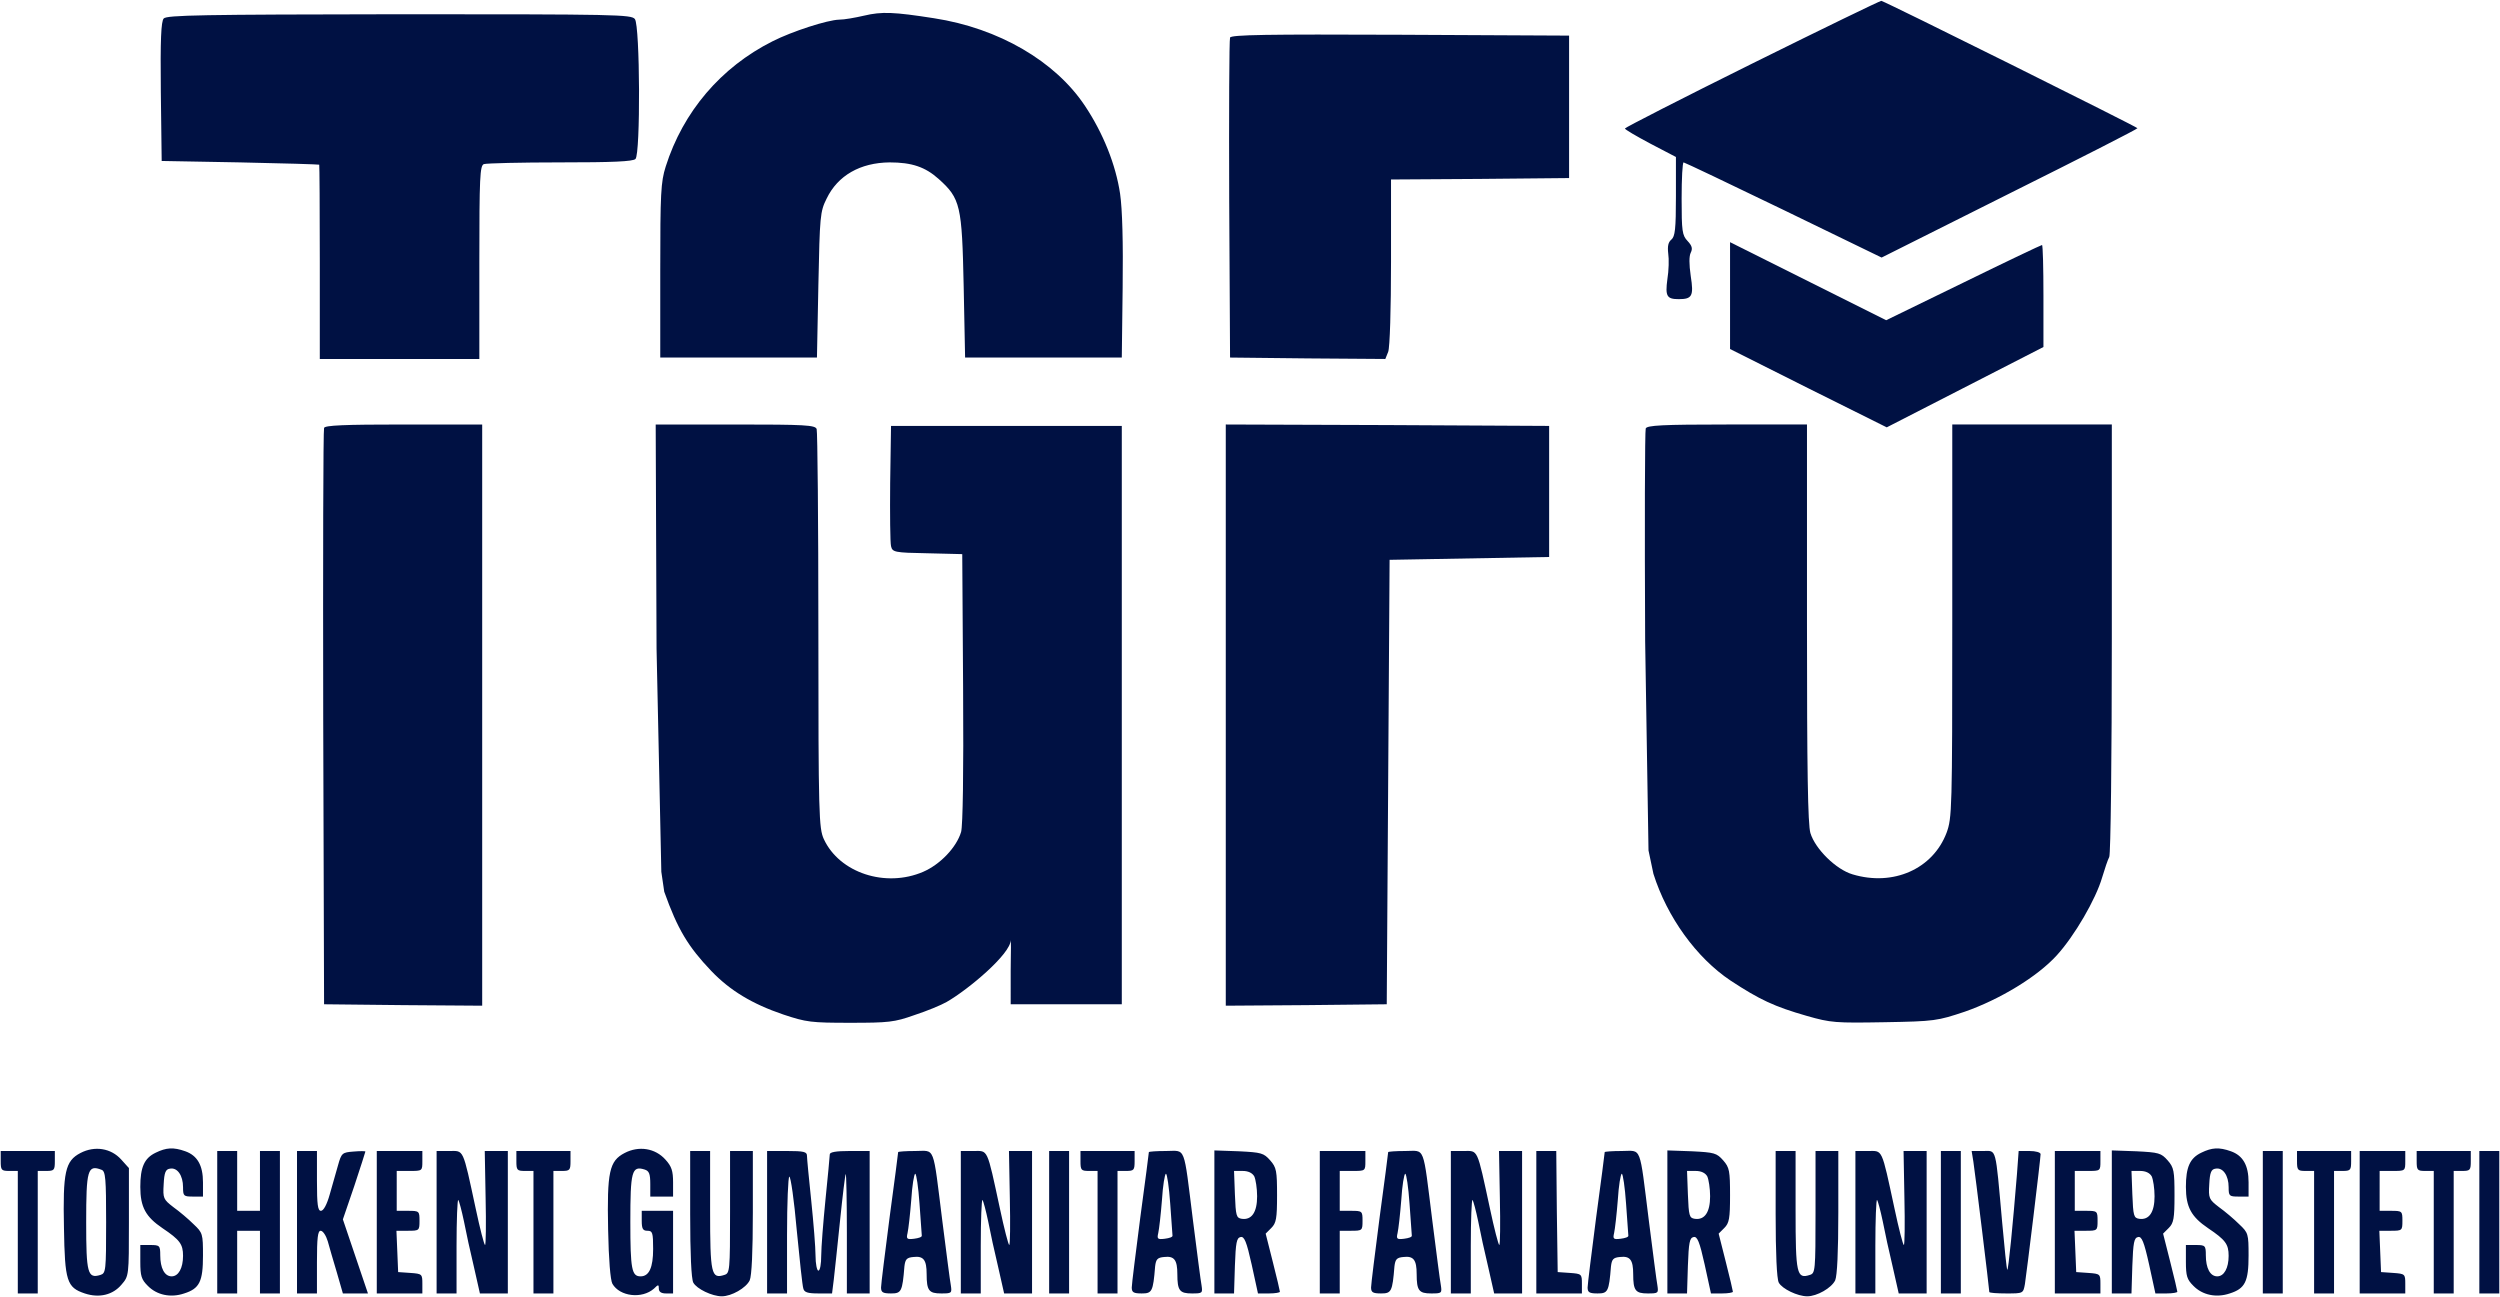
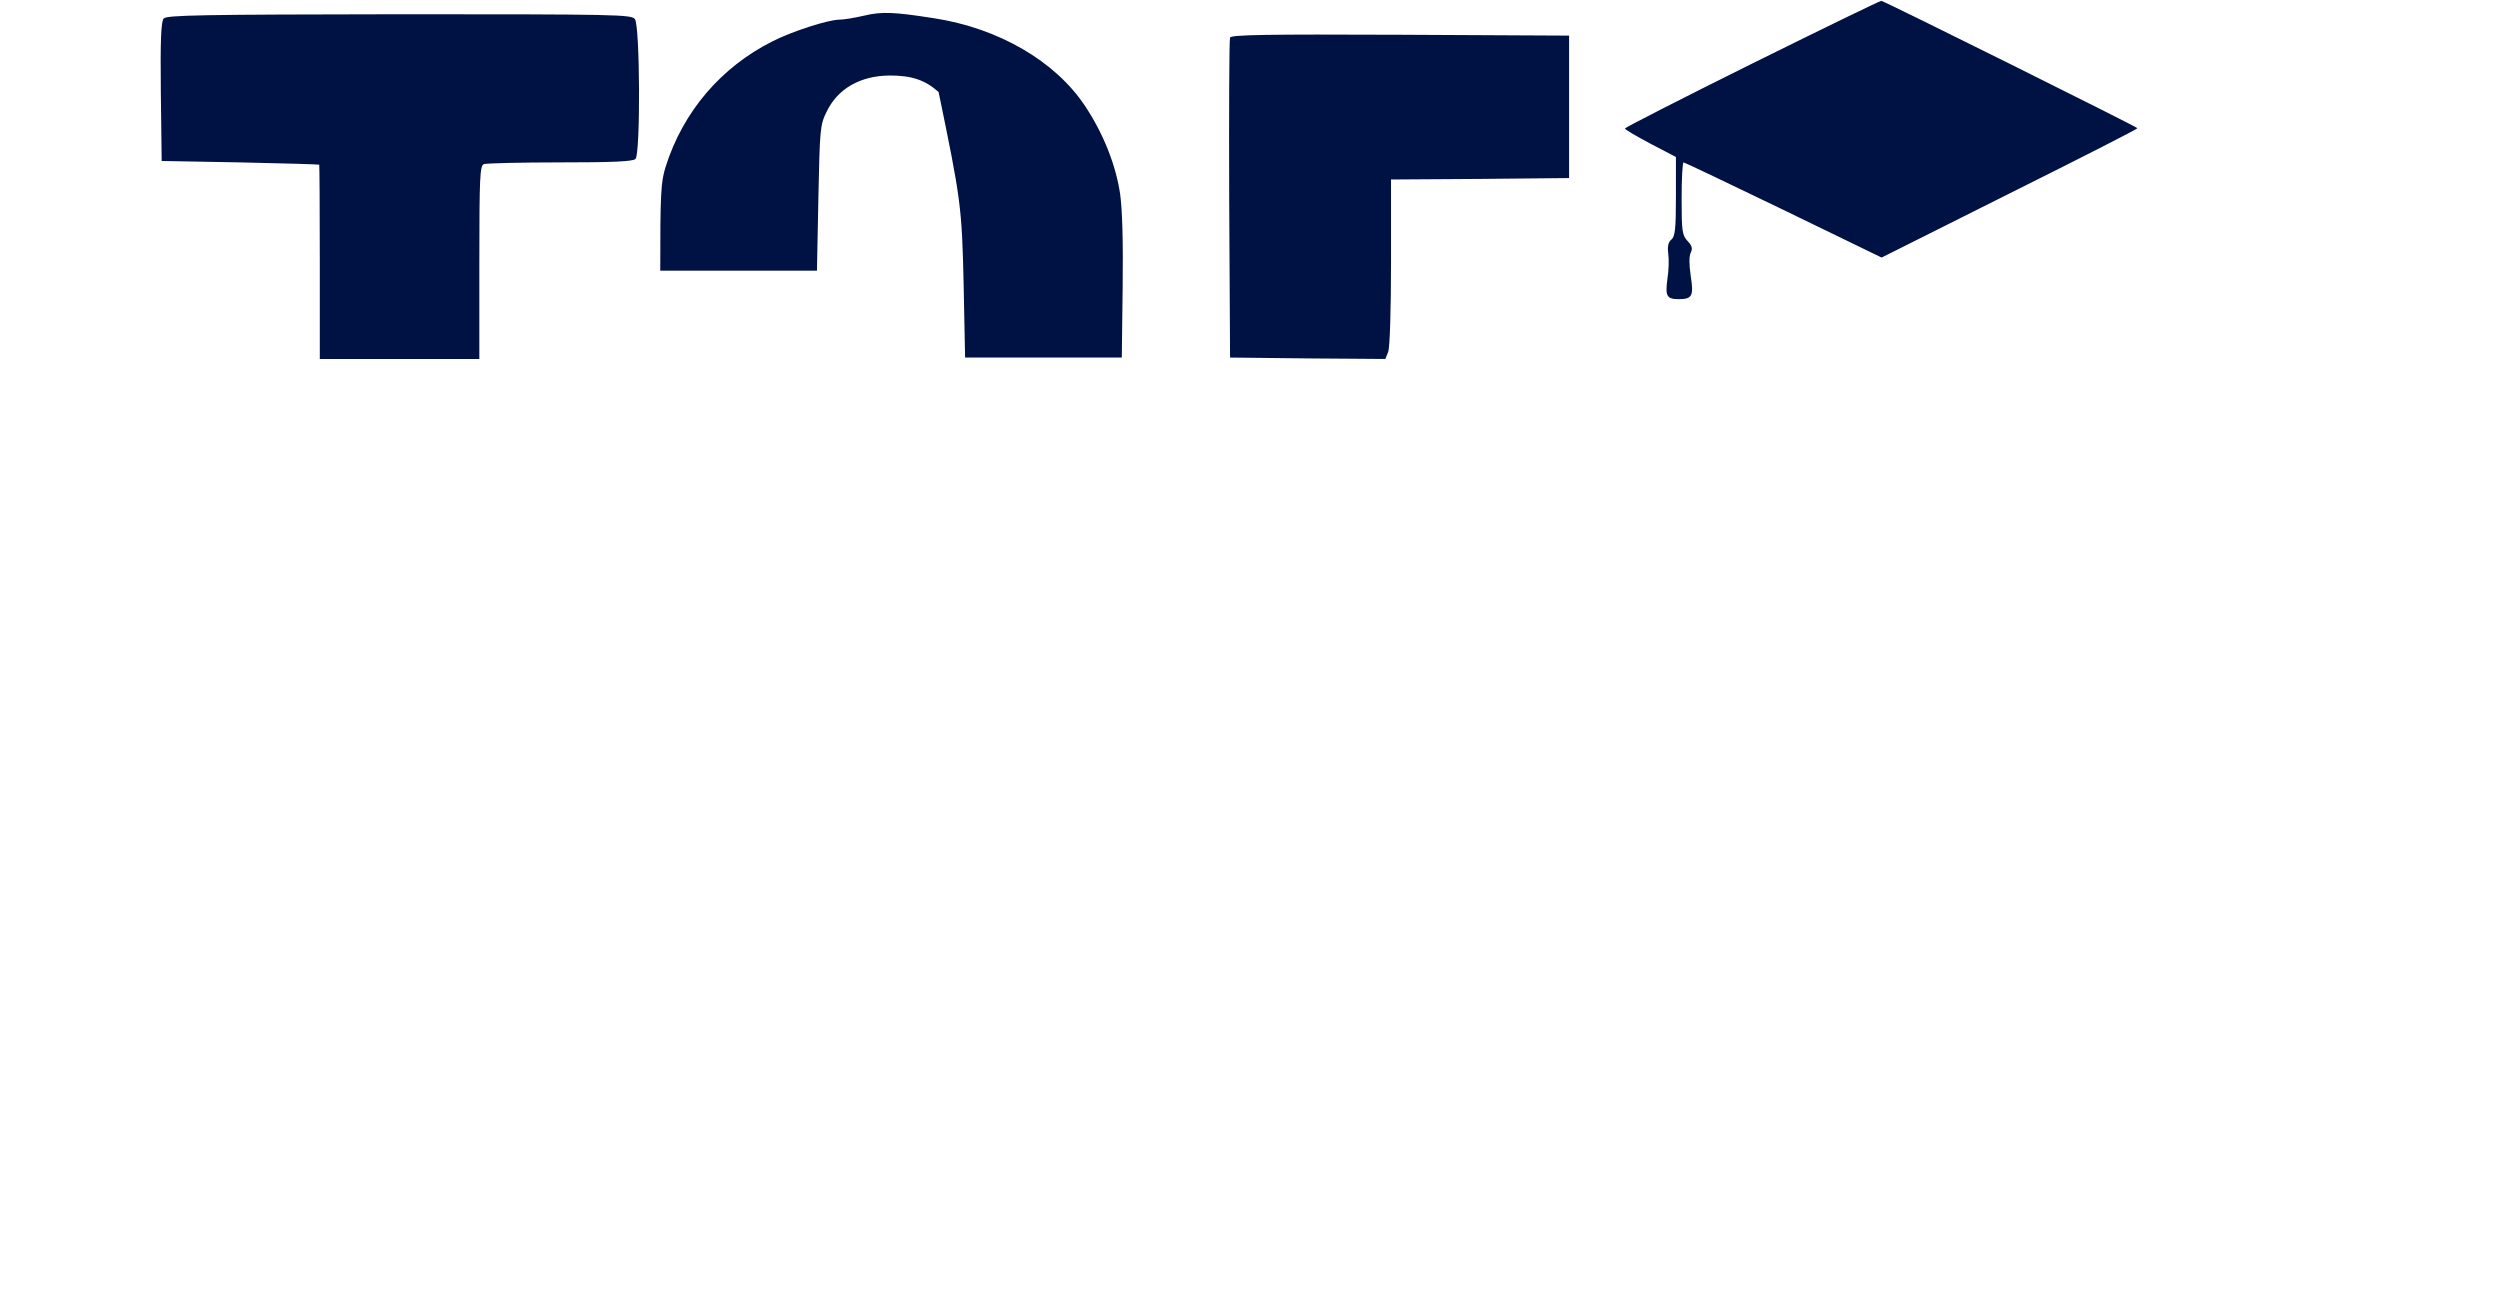
<svg xmlns="http://www.w3.org/2000/svg" width="1170" height="607" fill="none">
-   <path fill="#001143" d="M820.067 29.733c-32.8 16.267-59.6 30-59.6 30.4-.133.4 5.334 3.6 11.867 7.067l12 6.267v18.4c0 15.333-.4 18.8-2.133 20.266-1.467 1.2-1.867 3.067-1.467 6.534.4 2.533.267 8-.4 12-1.067 8-.267 9.333 5.333 9.333 6.267 0 7.067-1.467 5.6-10.8-.8-5.6-.8-9.333 0-10.933.934-1.867.667-3.2-1.466-5.467-2.534-2.667-2.8-4.533-2.8-19.867 0-9.333.4-16.933.933-16.933.4 0 21.467 10 46.8 22.267l45.867 22.266 59.866-30C973.401 74.133 1000.33 60.4 1000.33 60c0-.533-117.329-58.933-119.863-59.6-.4-.133-27.6 13.067-60.4 29.333Zm-415.734-22.4c-4 .933-9.2 1.867-11.6 1.867-5.466.133-22 5.466-31.2 10.133-24.133 12.133-41.866 32.933-50 58.667-2.266 7.2-2.533 12.4-2.533 48.666v40.667h73.333l.667-34c.667-32.267.8-34.267 3.867-40.4 5.2-10.8 15.733-16.8 29.466-16.933 10.4 0 16.667 2.133 22.934 7.733C449.533 92.933 450.2 96.133 451 134l.667 33.333H525l.4-32.667c.267-21.2-.133-36.666-1.2-44-2-13.466-7.867-28.266-16.4-41.066-13.867-20.934-40.4-36.4-70.667-41.067-18.8-2.933-24.4-3.2-32.8-1.2ZM76.6 8.667c-1.2 1.466-1.6 9.6-1.334 34.266l.4 32.4 36.667.667c20.133.4 36.8.933 37.067 1.067.133.133.266 20.666.266 45.6V168h74.667v-45.2c0-40 .267-45.333 2.133-46 1.2-.4 17.2-.8 35.734-.8 24.4 0 34-.4 35.2-1.6 2.4-2.4 2.133-62.267-.267-65.467-1.6-2.133-8.4-2.266-110.267-2.266-92.666.133-108.8.4-110.266 2ZM575.665 17.6c-.4.933-.533 35.067-.4 75.733l.4 74 36.4.4 36.267.267 1.333-3.333c.8-2 1.333-20.134 1.333-42.134V84l41.734-.267 41.6-.4V16.667l-79.067-.4c-62.533-.267-79.2 0-79.6 1.333Z" />
-   <path fill="#001143" d="M809.664 138.4v24.933l36.667 18.4L882.997 200l36.667-18.8 36.667-18.8v-23.867c0-13.066-.267-23.866-.667-23.866s-16.933 7.866-36.8 17.6l-36.133 17.6-36.534-18.267-36.533-18.267V138.4Zm-657.999 61.866c-.4.934-.533 62-.4 135.734l.4 134 37.067.4 36.933.267V198.666h-36.667c-28.133 0-36.933.4-37.333 1.6ZM307.267 303.6 309.5 408l1.367 9.333c6.267 17.6 11.2 25.734 22 37.067 8.8 9.2 19.2 15.467 33.734 20.4 10.8 3.6 12.933 3.867 31.333 3.867 17.867 0 20.667-.267 30-3.6 5.733-1.867 12.533-4.667 15.067-6.134C453.267 463.067 473 446.4 473 440c2.433-2.5-2.367-3.867-.5-2 1 1 .501 7.867.501 16.4V470h52V199.333h-108l-.4 26.667c-.134 14.666 0 28 .4 29.6.666 2.8 1.466 3.066 17.066 3.333l16.267.4.4 62.667c.267 40-.133 64.4-.933 67.333-2.134 7.2-9.734 15.2-17.734 18.667-17.6 7.6-39.2.533-46.533-15.334-2.267-5.066-2.533-10.666-2.533-97.6 0-50.666-.4-93.066-.8-94.266-.667-1.867-5.334-2.133-38-2.133h-37.334l.4 104.933Zm266.397 31.066v136.001l37.733-.267 37.6-.4.667-104 .667-104 37.333-.667 37.333-.667v-61.333l-75.6-.4-75.733-.267v136Z" />
-   <path fill="#001143" d="M770.198 200.533c-.4.933-.533 45.733-.266 99.6L771.5 398l2.298 10.933c6.4 20.267 20.134 39.333 36.134 50 13.6 8.933 20.4 12.133 35.733 16.533 11.2 3.2 13.333 3.334 36.267 2.934 23.6-.4 24.8-.667 37.6-4.934 16.4-5.733 34-16.4 43.066-26.4 8.267-9.066 18.267-26.266 21.2-36.4 1.2-4 2.667-8.4 3.334-9.6.666-1.333 1.2-46.4 1.2-102.4v-100h-74.667v92c0 88.534-.133 92.134-2.667 99.067-6.4 16.933-24.933 25.2-44 19.467-7.733-2.267-17.466-11.867-19.733-19.334-1.2-4.133-1.6-29.066-1.6-98.4v-92.8h-37.333c-30.4 0-37.6.4-38.134 1.867ZM37.667 539.6c-7.2 3.733-8.266 8.933-7.733 35.066.4 24.934 1.333 27.867 9.733 30.667 6.8 2.267 13.2.667 17.2-4.133 3.467-4 3.467-4.134 3.467-29.334v-25.2l-3.6-4c-4.8-5.333-12.4-6.533-19.067-3.066Zm9.867 7.866c1.867.667 2.133 4.134 2.133 24.534 0 22.8-.133 23.866-2.666 24.666-6 1.867-6.667-.8-6.667-24.533 0-24.667.667-27.2 7.2-24.667Zm25.33-8c-5.333 2.534-7.2 6.8-7.2 16 0 9.467 2.533 14 10.4 19.334 8.133 5.466 9.6 7.466 9.6 12.933 0 5.733-2.133 9.6-5.333 9.6-3.334 0-5.334-3.867-5.334-9.867 0-4.533-.266-4.8-4.666-4.8h-4.667v7.867c0 6.667.533 8.267 3.467 11.2 4.266 4.4 10.8 5.733 17.066 3.6 7.2-2.267 8.8-5.6 8.8-17.733 0-10.134-.133-10.667-4.4-14.667-2.4-2.4-6.666-6-9.466-8-4.667-3.6-4.934-4.133-4.534-10.667.267-5.6.934-7.066 2.934-7.333 3.466-.667 6.133 3.2 6.133 8.667 0 4.133.267 4.4 4.667 4.4h4.666v-6.667c0-8-2.666-12.533-8.266-14.533s-8.934-1.734-13.867.666Zm219.467.134c-7.2 3.733-8.266 8.8-7.733 35.733.267 14.267 1.067 23.734 2 25.467 3.467 6 13.867 7.2 19.467 2.267 2-2 2.266-2 2.266 0 0 1.466 1.067 2.266 3.334 2.266h3.333v-38.666h-14.667v4.666c0 3.734.534 4.667 2.667 4.667 2.4 0 2.667.933 2.667 8.533 0 8.667-1.867 12.8-5.867 12.8-4.133 0-4.8-3.2-4.8-25.466 0-23.734.667-26.4 6.667-24.534 2.133.667 2.666 2 2.666 6.8V560h10.667v-6.667c0-5.333-.667-7.466-3.6-10.666-4.8-5.334-12.4-6.534-19.067-3.067Zm737.869-.134c-5.33 2.534-7.2 6.8-7.2 16 0 9.467 2.53 14 10.4 19.334 8.13 5.466 9.6 7.466 9.6 12.933 0 5.733-2.13 9.6-5.33 9.6-3.34 0-5.34-3.867-5.34-9.867 0-4.533-.26-4.8-4.66-4.8H1023v7.867c0 6.667.53 8.267 3.47 11.2 4.26 4.4 10.8 5.733 17.06 3.6 7.2-2.267 8.8-5.6 8.8-17.733 0-10.134-.13-10.667-4.4-14.667-2.4-2.4-6.66-6-9.46-8-4.67-3.6-4.94-4.133-4.54-10.667.27-5.6.94-7.066 2.94-7.333 3.46-.667 6.13 3.2 6.13 8.667 0 4.133.27 4.4 4.67 4.4h4.66v-6.667c0-8-2.66-12.533-8.26-14.533s-8.94-1.734-13.87.666ZM.332 543.333c0 4.267.267 4.667 4 4.667h4v57.333h9.333V548h4c3.734 0 4-.4 4-4.667v-4.667H.332v4.667ZM101.664 572v33.333h9.333V576h10.667v29.333h9.333v-66.667h-9.333v28h-10.667v-28h-9.333V572ZM139 572v33.333h9.333v-14.667c0-11.333.4-14.666 1.734-14.666 1.066 0 2.533 2.266 3.333 4.933.8 2.8 2.667 9.467 4.267 14.667l2.8 9.733H172.2L166.333 588l-5.866-17.334 5.333-15.6c2.8-8.533 5.2-15.866 5.2-16.133 0-.267-2.533-.267-5.6 0-5.2.4-5.6.667-7.2 6.4-.933 3.333-2.667 9.467-3.867 13.6-1.333 4.8-2.933 7.733-4.133 7.733-1.467 0-1.867-2.8-1.867-14v-14H139V572Zm37.332 0v33.333h21.333V600.8c0-4.534-.133-4.667-5.6-5.067l-5.733-.4-.4-9.733-.4-9.6h5.467c5.2 0 5.333-.134 5.333-4.667 0-4.533-.133-4.667-5.333-4.667h-5.334V548h6c6 0 6 0 6-4.667v-4.667h-21.333V572Zm28 0v33.333h9.333v-22.267c0-12.133.4-21.866.8-21.466.4.4 1.6 4.933 2.667 10 .933 4.933 3.067 14.666 4.667 21.333l2.8 12.4h13.066v-66.667h-10.8l.4 22c.267 12.134.134 22-.266 22s-2.4-7.733-4.4-17.2c-6.134-28.533-5.467-26.8-12.267-26.8h-6V572Zm37.332-28.667c0 4.267.267 4.667 4 4.667h4v57.333h9.333V548h4c3.734 0 4-.4 4-4.667v-4.667h-25.333v4.667Zm81.336 24.8c0 18.534.533 30.4 1.467 32.134 1.6 2.933 8.8 6.4 13.333 6.4 4.533 0 11.333-3.867 13.067-7.467.933-2.133 1.466-13.333 1.466-31.867v-28.666h-10.666V567.2c0 27.733-.134 28.667-2.667 29.467-6.133 2-6.667-.4-6.667-30.134v-27.866H323v29.466ZM359 572v33.333h9.333V578c0-15.067.534-27.334 1.067-27.334.667 0 2.267 11.2 3.467 24.934 1.333 13.866 2.666 26.133 3.066 27.333.4 1.867 2 2.4 7.067 2.4h6.4l.8-6.4c.4-3.467 1.733-15.867 2.933-27.6 1.2-11.733 2.4-21.6 2.667-21.867.267-.266.533 12.134.533 27.6v28.267H407v-66.667h-9.333c-6.534 0-9.334.534-9.334 1.6 0 .934-.933 10.4-2 21.067-1.066 10.667-2 22.533-2 26.267 0 3.866-.533 7.066-1.333 7.066-.667 0-1.333-3.2-1.333-7.066 0-3.734-.934-15.334-2-25.6-1.067-10.267-2-19.734-2-21.067 0-1.867-1.334-2.267-9.334-2.267H359V572Zm61.332-32.8c0 .266-1.733 14-4 30.533-2.133 16.533-4 31.333-4 32.8 0 2.267.8 2.8 4.667 2.8 4.8 0 5.333-.8 6.266-12.667.4-3.333 1.067-4.133 4.267-4.4 4.667-.533 6.133 1.334 6.133 8 0 7.734 1.067 9.067 6.8 9.067 4.934 0 5.067-.133 4.534-3.733-.4-2-2.134-15.6-4-30.267-4.534-36.133-3.2-32.667-12.667-32.667-4.4 0-8 .267-8 .534Zm10 24.133c.533 7.733 1.067 14.4 1.067 14.933.133.667-1.467 1.2-3.6 1.467-3.334.4-3.734.133-3.067-2.667.4-1.733 1.2-8.666 1.733-15.466.4-6.667 1.334-12.267 1.867-12.267.533 0 1.467 6.267 2 14ZM449.664 572v33.333h9.333v-22.267c0-12.133.4-21.866.8-21.466.4.4 1.6 4.933 2.667 10 .933 4.933 3.067 14.666 4.667 21.333l2.8 12.4h13.066v-66.667h-10.8l.4 22c.267 12.134.134 22-.266 22s-2.4-7.733-4.4-17.2c-6.134-28.533-5.467-26.8-12.267-26.8h-6V572ZM491 572v33.333h9.333v-66.667H491V572Zm14.664-28.667c0 4.267.267 4.667 4 4.667h4v57.333h9.333V548h4c3.734 0 4-.4 4-4.667v-4.667h-25.333v4.667Zm32-4.133c0 .266-1.733 14-4 30.533-2.133 16.533-4 31.333-4 32.8 0 2.267.8 2.8 4.667 2.8 4.8 0 5.333-.8 6.266-12.667.4-3.333 1.067-4.133 4.267-4.4 4.667-.533 6.133 1.334 6.133 8 0 7.734 1.067 9.067 6.8 9.067 4.934 0 5.067-.133 4.534-3.733-.4-2-2.134-15.6-4-30.267-4.534-36.133-3.2-32.667-12.667-32.667-4.4 0-8 .267-8 .534Zm10 24.133c.533 7.733 1.067 14.4 1.067 14.933.133.667-1.467 1.2-3.6 1.467-3.334.4-3.734.133-3.067-2.667.4-1.733 1.2-8.666 1.733-15.466.4-6.667 1.334-12.267 1.867-12.267.533 0 1.467 6.267 2 14Zm20.668 8.533v33.467h9.2l.4-12.933c.4-10.934.8-13.067 2.667-13.467 1.733-.4 2.8 2.133 5.2 12.933l2.933 13.467h5.2c2.8 0 5.067-.4 5.067-.8s-1.467-6.667-3.334-14l-3.333-13.2 2.667-2.667c2.266-2.266 2.666-4.4 2.666-15.2 0-11.466-.266-13.066-3.2-16.4-3.066-3.466-4.133-3.733-14.666-4.266l-11.467-.4v33.466Zm18.667-21.333c.666 1.467 1.333 5.6 1.333 9.333 0 7.467-2.533 11.2-7.2 10.534-2.533-.4-2.8-1.334-3.2-11.467l-.4-10.933h4c2.667 0 4.533.933 5.467 2.533ZM617.664 572v33.333h9.333V576h5.334c5.2 0 5.333-.134 5.333-4.667 0-4.533-.133-4.667-5.333-4.667h-5.334V548h6c6 0 6 0 6-4.667v-4.667h-21.333V572Zm32-32.8c0 .266-1.733 14-4 30.533-2.133 16.533-4 31.333-4 32.8 0 2.267.8 2.8 4.667 2.8 4.8 0 5.333-.8 6.266-12.667.4-3.333 1.067-4.133 4.267-4.4 4.667-.533 6.133 1.334 6.133 8 0 7.734 1.067 9.067 6.8 9.067 4.934 0 5.067-.133 4.534-3.733-.4-2-2.134-15.6-4-30.267-4.534-36.133-3.2-32.667-12.667-32.667-4.4 0-8 .267-8 .534Zm10 24.133c.533 7.733 1.067 14.4 1.067 14.933.133.667-1.467 1.2-3.6 1.467-3.334.4-3.734.133-3.067-2.667.4-1.733 1.2-8.666 1.733-15.466.4-6.667 1.334-12.267 1.867-12.267.533 0 1.467 6.267 2 14ZM679 572v33.333h9.333v-22.267c0-12.133.4-21.866.8-21.466.4.4 1.6 4.933 2.667 10 .933 4.933 3.067 14.666 4.667 21.333l2.8 12.4h13.066v-66.667h-10.8l.4 22c.267 12.134.134 22-.266 22s-2.4-7.733-4.4-17.2c-6.134-28.533-5.467-26.8-12.267-26.8h-6V572Zm40 0v33.333h21.333V600.8c0-4.534-.133-4.667-5.6-5.067l-5.733-.4-.4-28.4-.267-28.267H719V572Zm32-32.8c0 .266-1.733 14-4 30.533-2.133 16.533-4 31.333-4 32.8 0 2.267.8 2.8 4.667 2.8 4.8 0 5.333-.8 6.266-12.667.4-3.333 1.067-4.133 4.267-4.4 4.667-.533 6.133 1.334 6.133 8 0 7.734 1.067 9.067 6.8 9.067 4.934 0 5.067-.133 4.534-3.733-.4-2-2.134-15.6-4-30.267-4.534-36.133-3.2-32.667-12.667-32.667-4.4 0-8 .267-8 .534Zm10 24.133c.533 7.733 1.067 14.4 1.067 14.933.133.667-1.467 1.2-3.6 1.467-3.334.4-3.734.133-3.067-2.667.4-1.733 1.2-8.666 1.733-15.466.4-6.667 1.334-12.267 1.867-12.267.533 0 1.467 6.267 2 14Zm19.332 8.533v33.467h9.2l.4-12.933c.4-10.934.8-13.067 2.667-13.467 1.733-.4 2.8 2.133 5.2 12.933l2.933 13.467h5.2c2.8 0 5.067-.4 5.067-.8s-1.467-6.667-3.334-14l-3.333-13.2 2.667-2.667c2.266-2.266 2.666-4.4 2.666-15.2 0-11.466-.266-13.066-3.2-16.4-3.066-3.466-4.133-3.733-14.666-4.266l-11.467-.4v33.466Zm18.667-21.333c.666 1.467 1.333 5.6 1.333 9.333 0 7.467-2.533 11.2-7.2 10.534-2.533-.4-2.8-1.334-3.2-11.467l-.4-10.933h4c2.667 0 4.533.933 5.467 2.533Zm32.001 17.6c0 18.534.533 30.4 1.467 32.134 1.6 2.933 8.8 6.4 13.333 6.4 4.533 0 11.333-3.867 13.067-7.467.933-2.133 1.466-13.333 1.466-31.867v-28.666h-10.666V567.2c0 27.733-.134 28.667-2.667 29.467-6.133 2-6.667-.4-6.667-30.134v-27.866H831v29.466ZM868.332 572v33.333h9.333v-22.267c0-12.133.4-21.866.8-21.466.4.4 1.6 4.933 2.667 10 .933 4.933 3.067 14.666 4.667 21.333l2.8 12.4h13.066v-66.667h-10.8l.4 22c.267 12.134.134 22-.266 22s-2.4-7.733-4.4-17.2c-6.134-28.533-5.467-26.8-12.267-26.8h-6V572Zm40 0v33.333h9.333v-66.667h-9.333V572Zm15.198-28.4c.8 5.066 7.467 59.733 7.467 61.066 0 .4 3.6.667 8 .667 7.867 0 7.867 0 8.667-4.4.8-5.067 7.333-58.667 7.333-60.8 0-.8-2.267-1.467-5.2-1.467h-5.067l-.8 10.934c-1.866 22.933-4 45.066-4.533 44.666-.267-.266-1.333-10.4-2.4-22.4-3.2-35.733-2.533-33.2-8.8-33.2h-5.467l.8 4.934Zm38.134 28.4v33.333h21.333V600.8c0-4.534-.133-4.667-5.6-5.067l-5.733-.4-.4-9.733-.4-9.6h5.467c5.2 0 5.333-.134 5.333-4.667 0-4.533-.133-4.667-5.333-4.667h-5.334V548h6c6 0 6 0 6-4.667v-4.667h-21.333V572Zm26.668-.134v33.467h9.2l.4-12.933c.4-10.934.8-13.067 2.668-13.467 1.73-.4 2.8 2.133 5.2 12.933l2.93 13.467h5.2c2.8 0 5.07-.4 5.07-.8s-1.47-6.667-3.33-14l-3.34-13.2 2.67-2.667c2.27-2.266 2.67-4.4 2.67-15.2 0-11.466-.27-13.066-3.2-16.4-3.07-3.466-4.14-3.733-14.671-4.266l-11.467-.4v33.466ZM1007 550.533c.67 1.467 1.33 5.6 1.33 9.333 0 7.467-2.53 11.2-7.2 10.534-2.531-.4-2.798-1.334-3.198-11.467l-.4-10.933h3.998c2.67 0 4.54.933 5.47 2.533ZM1059 572v33.333h9.33v-66.667H1059V572Zm16-28.667c0 4.267.27 4.667 4 4.667h4v57.333h9.33V548h4c3.74 0 4-.4 4-4.667v-4.667H1075v4.667ZM1104.33 572v33.333h21.34V600.8c0-4.534-.14-4.667-5.6-5.067l-5.74-.4-.4-9.733-.4-9.6h5.47c5.2 0 5.33-.134 5.33-4.667 0-4.533-.13-4.667-5.33-4.667h-5.33V548h6c6 0 6 0 6-4.667v-4.667h-21.34V572Zm26.67-28.667c0 4.267.27 4.667 4 4.667h4v57.333h9.33V548h4c3.74 0 4-.4 4-4.667v-4.667H1131v4.667ZM1160.33 572v33.333h9.34v-66.667h-9.34V572Z" />
+   <path fill="#001143" d="M820.067 29.733c-32.8 16.267-59.6 30-59.6 30.4-.133.4 5.334 3.6 11.867 7.067l12 6.267v18.4c0 15.333-.4 18.8-2.133 20.266-1.467 1.2-1.867 3.067-1.467 6.534.4 2.533.267 8-.4 12-1.067 8-.267 9.333 5.333 9.333 6.267 0 7.067-1.467 5.6-10.8-.8-5.6-.8-9.333 0-10.933.934-1.867.667-3.2-1.466-5.467-2.534-2.667-2.8-4.533-2.8-19.867 0-9.333.4-16.933.933-16.933.4 0 21.467 10 46.8 22.267l45.867 22.266 59.866-30C973.401 74.133 1000.33 60.4 1000.33 60c0-.533-117.329-58.933-119.863-59.6-.4-.133-27.6 13.067-60.4 29.333Zm-415.734-22.4c-4 .933-9.2 1.867-11.6 1.867-5.466.133-22 5.466-31.2 10.133-24.133 12.133-41.866 32.933-50 58.667-2.266 7.2-2.533 12.4-2.533 48.666h73.333l.667-34c.667-32.267.8-34.267 3.867-40.4 5.2-10.8 15.733-16.8 29.466-16.933 10.4 0 16.667 2.133 22.934 7.733C449.533 92.933 450.2 96.133 451 134l.667 33.333H525l.4-32.667c.267-21.2-.133-36.666-1.2-44-2-13.466-7.867-28.266-16.4-41.066-13.867-20.934-40.4-36.4-70.667-41.067-18.8-2.933-24.4-3.2-32.8-1.2ZM76.6 8.667c-1.2 1.466-1.6 9.6-1.334 34.266l.4 32.4 36.667.667c20.133.4 36.8.933 37.067 1.067.133.133.266 20.666.266 45.6V168h74.667v-45.2c0-40 .267-45.333 2.133-46 1.2-.4 17.2-.8 35.734-.8 24.4 0 34-.4 35.2-1.6 2.4-2.4 2.133-62.267-.267-65.467-1.6-2.133-8.4-2.266-110.267-2.266-92.666.133-108.8.4-110.266 2ZM575.665 17.6c-.4.933-.533 35.067-.4 75.733l.4 74 36.4.4 36.267.267 1.333-3.333c.8-2 1.333-20.134 1.333-42.134V84l41.734-.267 41.6-.4V16.667l-79.067-.4c-62.533-.267-79.2 0-79.6 1.333Z" />
</svg>